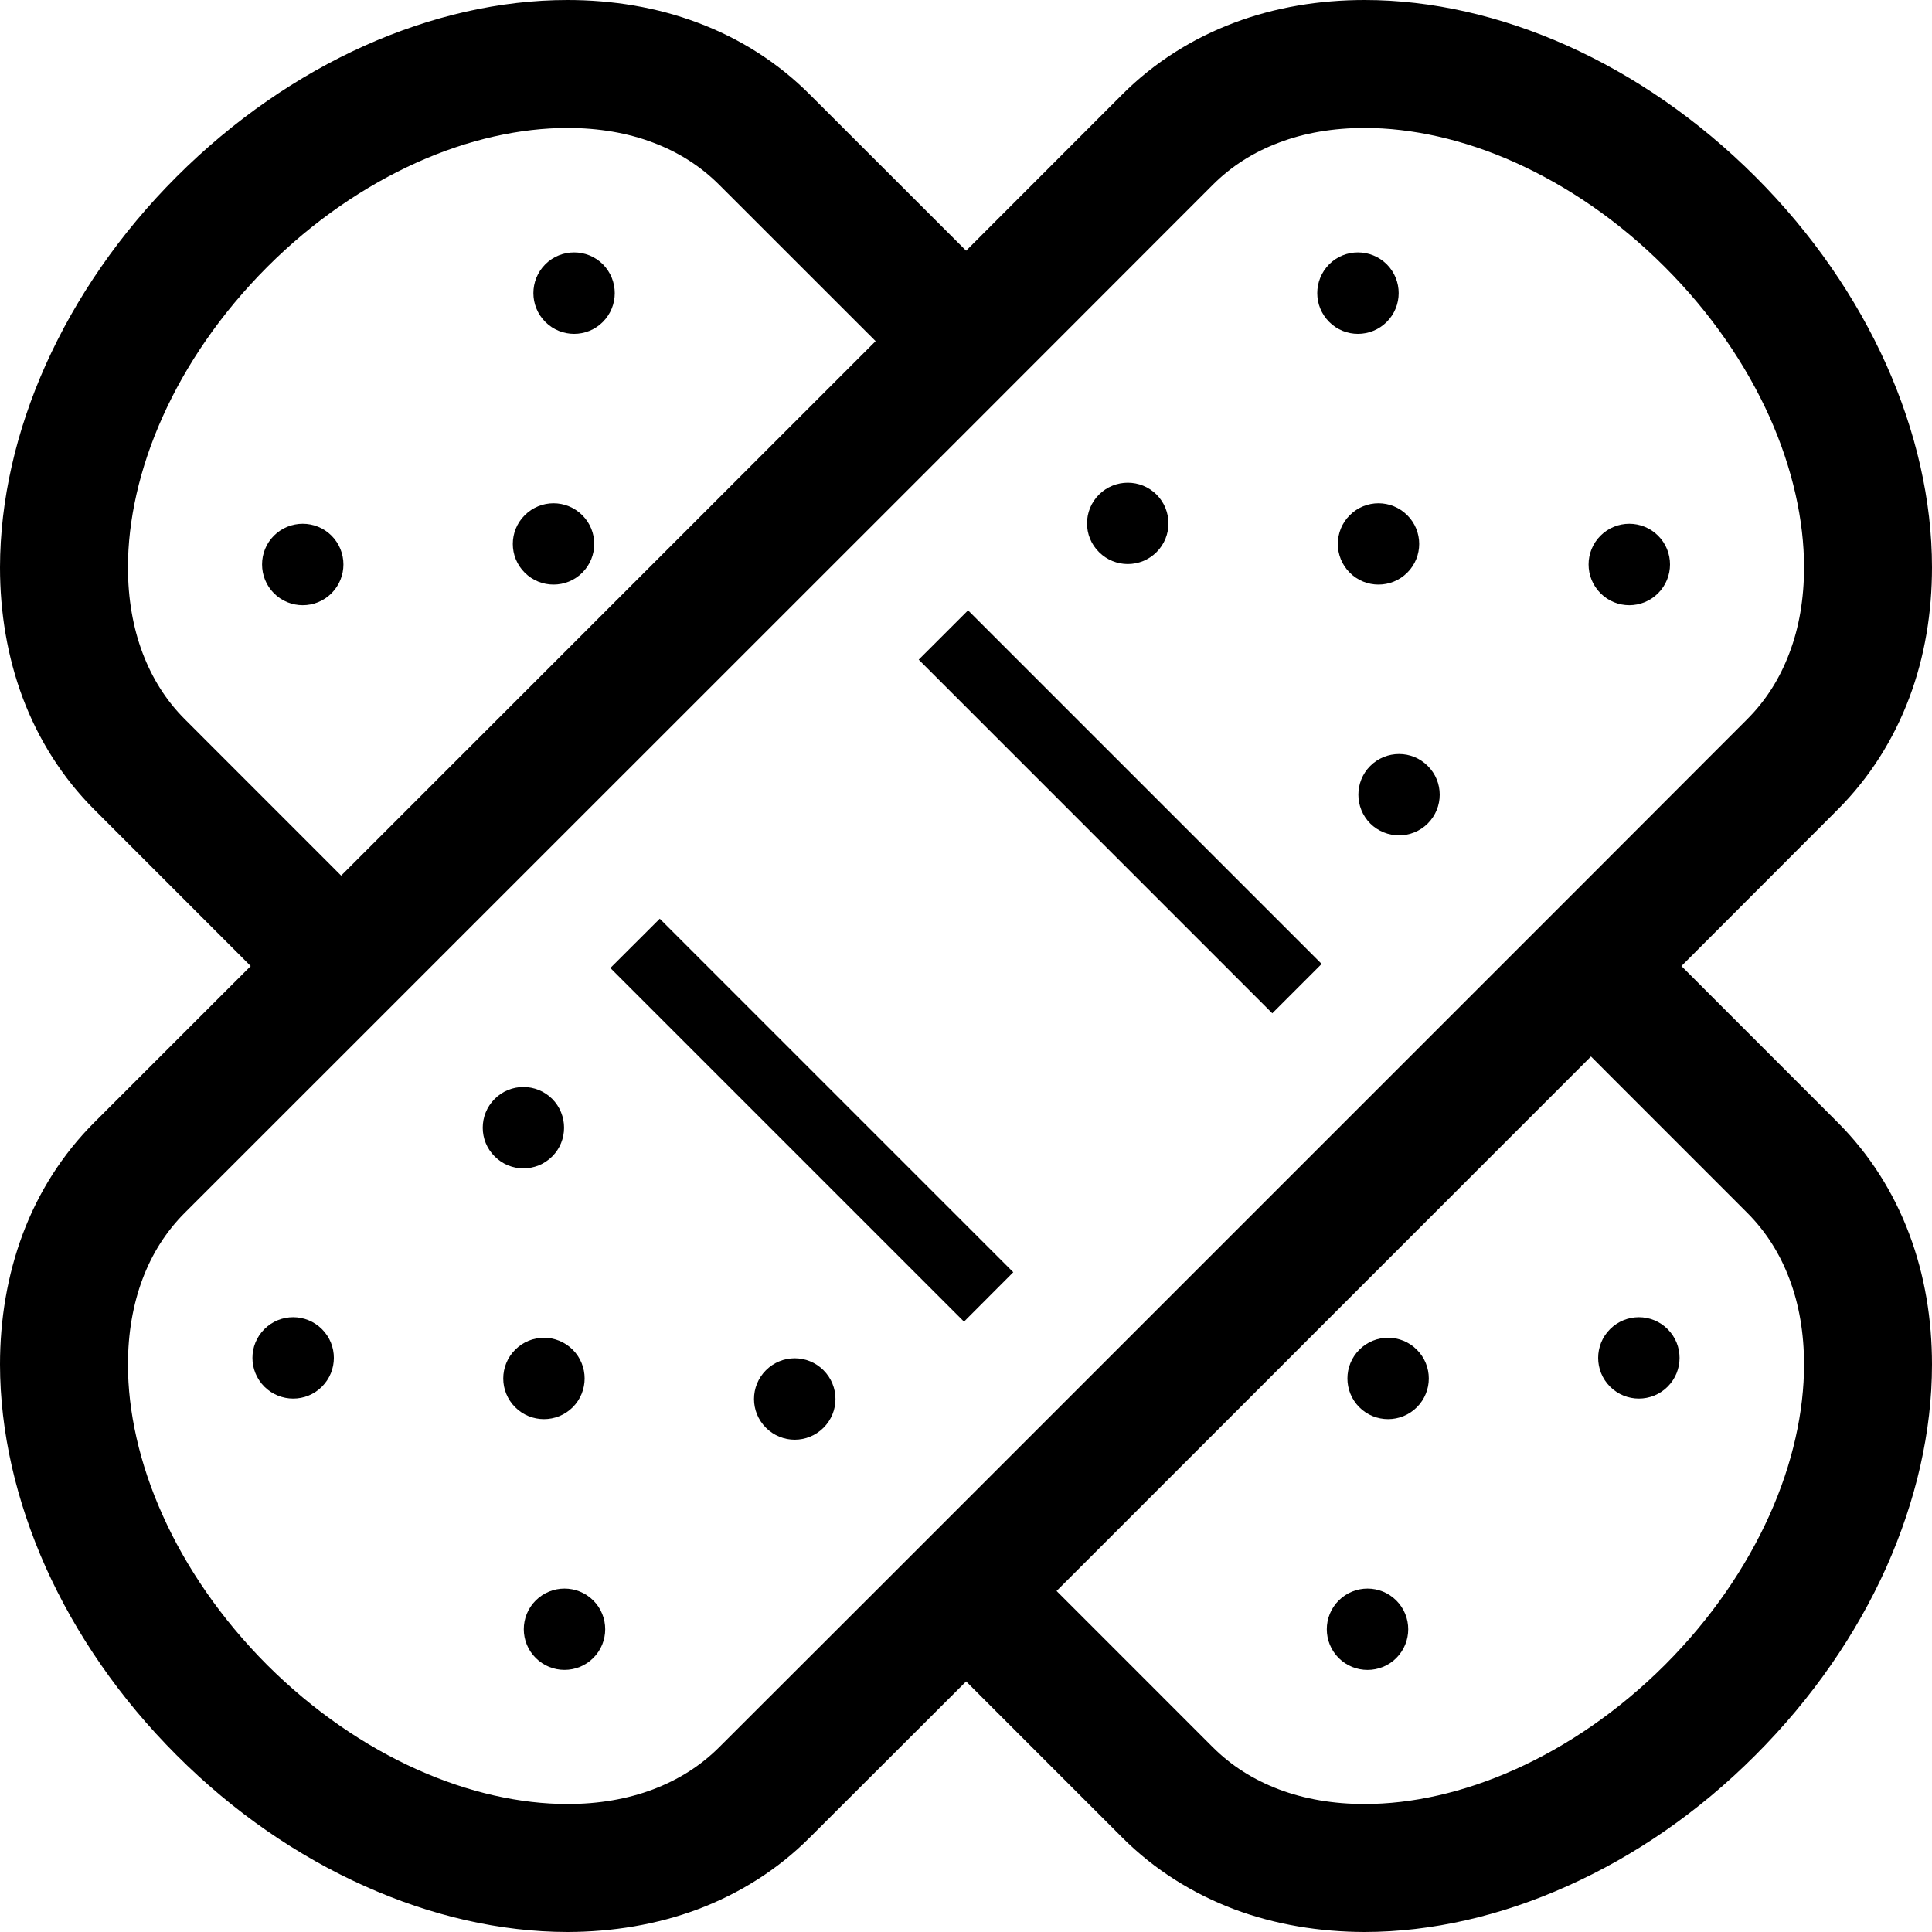
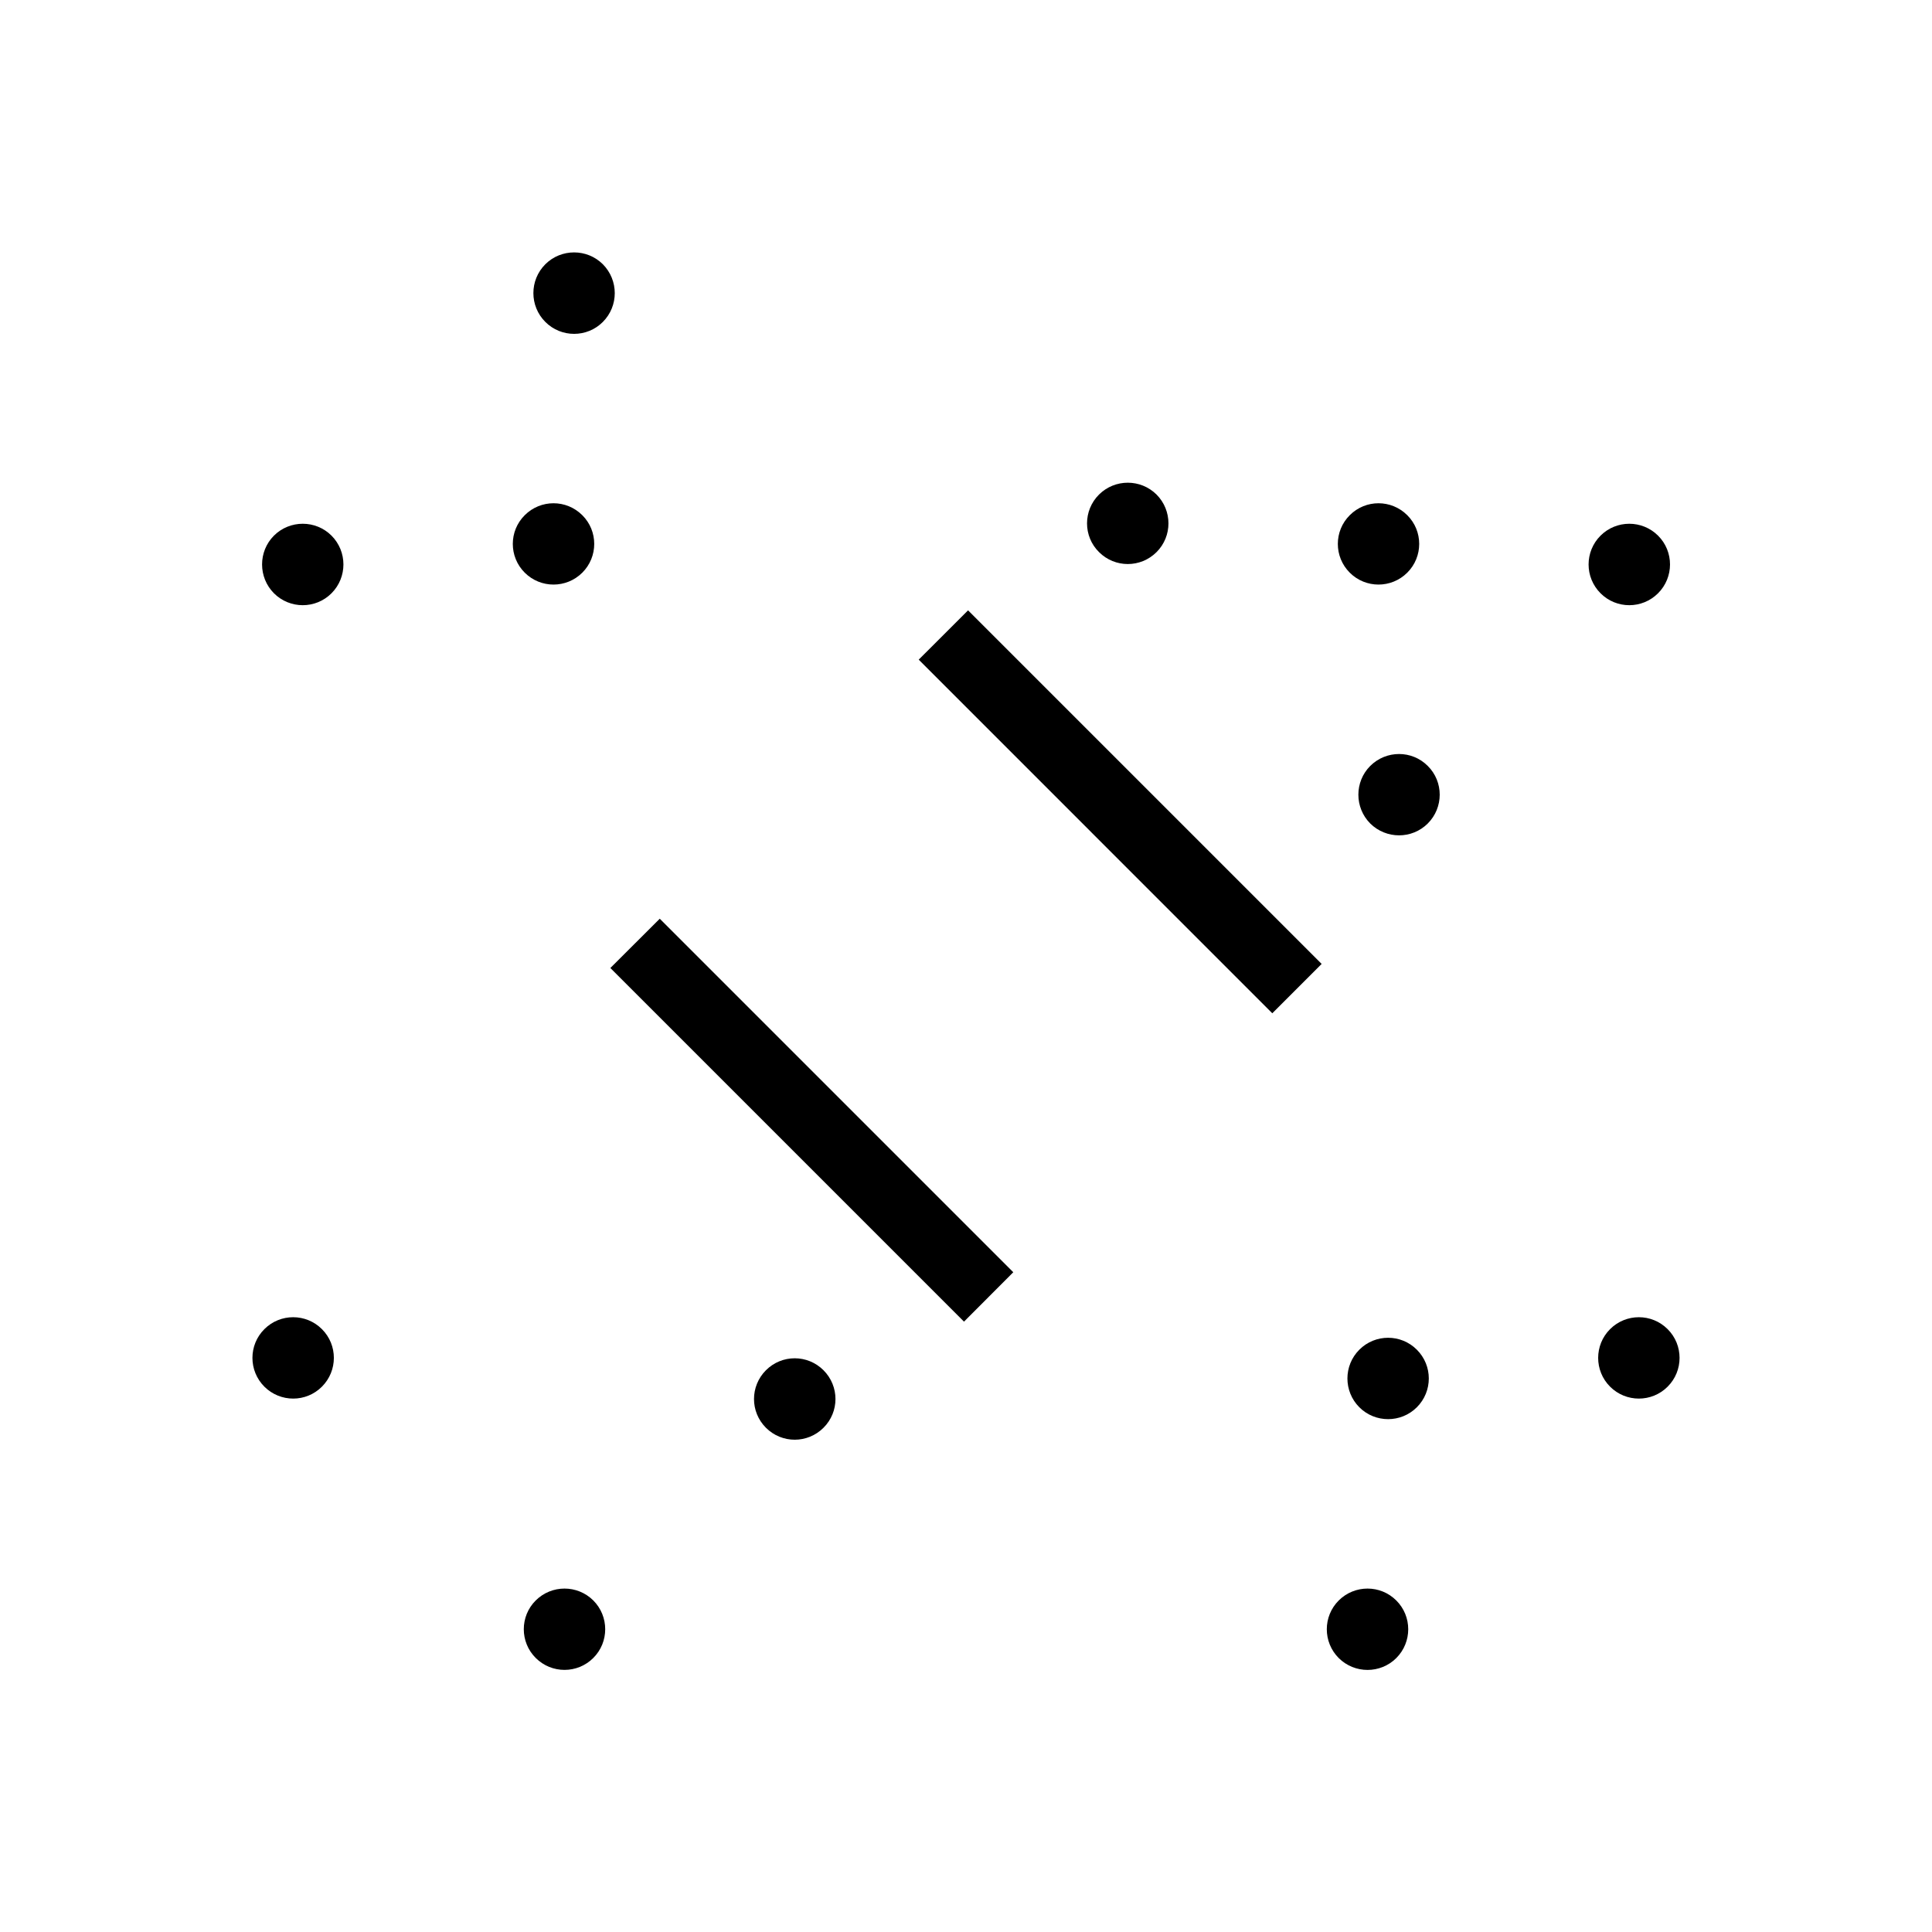
<svg xmlns="http://www.w3.org/2000/svg" version="1.1" id="_x32_" width="800px" height="800px" viewBox="0 0 512 512" xml:space="preserve">
  <style type="text/css">

	.st0{fill:#000000;}

</style>
  <g>
    <polygon class="st0" points="243.469,174.813 337.172,268.531 350.25,255.453 256.547,161.75  " />
    <polygon class="st0" points="161.75,256.531 255.469,350.25 268.531,337.156 174.844,243.469  " />
    <path class="st0" d="M372.938,151.766c4.219-4.203,4.219-11.047,0-15.234c-4.219-4.219-11.031-4.219-15.234,0   c-4.219,4.188-4.219,11.031,0,15.234C361.906,155.969,368.719,155.969,372.938,151.766z" />
-     <path class="st0" d="M367.5,85.313c4.219-4.219,4.219-11.063,0-15.281c-4.219-4.188-11.047-4.188-15.25,0   c-4.219,4.25-4.219,11.063,0,15.281C356.453,89.531,363.281,89.531,367.5,85.313z" />
    <path class="st0" d="M439.406,157.219c4.219-4.219,4.219-11.063,0-15.266s-11.031-4.203-15.25,0   c-4.219,4.219-4.219,11.047,0,15.266C428.359,161.438,435.188,161.438,439.406,157.219z" />
-     <path class="st0" d="M151.781,372.938c4.203-4.219,4.203-11.047,0-15.25c-4.219-4.219-11.047-4.219-15.25,0   c-4.219,4.219-4.219,11.031,0,15.25C140.734,377.141,147.563,377.141,151.781,372.938z" />
    <path class="st0" d="M70.063,352.234c-4.219,4.203-4.219,11.031,0,15.25c4.219,4.203,11.047,4.219,15.25,0   c4.219-4.219,4.219-11.047,0-15.25C81.109,348.031,74.281,348.016,70.063,352.234z" />
    <path class="st0" d="M141.969,424.141c-4.219,4.203-4.203,11.047,0,15.234c4.219,4.219,11.047,4.219,15.266,0   c4.203-4.188,4.203-11.031,0-15.234C153.016,419.938,146.188,419.938,141.969,424.141z" />
-     <path class="st0" d="M486.969,297.406l-41.375-41.391l41.375-41.422c8.547-8.531,14.891-18.703,19-29.641   c4.125-10.922,6.031-22.672,6.031-34.609c0-17.781-4.25-36.109-12.125-53.734c-7.938-17.672-19.578-34.703-34.688-49.797   c-15.125-15.109-32.125-26.75-49.781-34.688C397.734,4.219,379.438,0,361.656,0c-11.969,0-23.672,1.906-34.609,6.031   c-10.938,4.109-21.109,10.453-29.641,19l-41.375,41.406l-41.438-41.406c-8.531-8.547-18.656-14.891-29.641-19   C174.016,1.906,162.313,0,150.375,0c-17.813,0-36.109,4.219-53.781,12.125c-17.656,7.938-34.656,19.578-49.781,34.688   C31.703,61.906,20.094,78.938,12.141,96.609C4.25,114.234,0.031,132.563,0,150.344c0,11.938,1.938,23.688,6.031,34.609   c4.109,10.938,10.453,21.109,19,29.641l41.406,41.422l-41.406,41.391c-8.547,8.531-14.891,18.656-19,29.625   C1.938,337.984,0,349.688,0,361.625c0.031,17.813,4.25,36.109,12.141,53.781c7.953,17.656,19.563,34.656,34.672,49.75   c15.125,15.141,32.125,26.75,49.781,34.656c17.672,7.938,35.969,12.156,53.781,12.188c11.938-0.031,23.641-1.938,34.578-6.031   c10.984-4.141,21.109-10.453,29.641-19l41.438-41.375l41.375,41.375c8.531,8.547,18.703,14.859,29.641,19   c10.938,4.094,22.641,6,34.609,6.031c17.781-0.031,36.078-4.25,53.75-12.188c17.656-7.906,34.688-19.516,49.781-34.656   c15.109-15.094,26.75-32.094,34.688-49.75C507.75,397.734,512,379.438,512,361.625c0-11.938-1.906-23.641-6.031-34.594   C501.859,316.063,495.516,305.938,486.969,297.406z M49,190.625c-5-5-8.656-10.844-11.219-17.594   c-2.531-6.719-3.875-14.375-3.875-22.688c0-12.344,3-26.125,9.188-39.875c6.156-13.75,15.469-27.438,27.688-39.688   C83.047,58.5,96.719,49.25,110.469,43.063s27.547-9.156,39.906-9.156c8.297,0,15.938,1.313,22.688,3.875   C179.781,40.313,185.625,44,190.625,49l41.422,41.406L90.406,232.047L49,190.625z M232.047,421.625L190.625,463   c-5,5-10.844,8.656-17.594,11.219c-6.719,2.531-14.359,3.875-22.656,3.859c-12.359,0.016-26.156-2.984-39.906-9.172   c-13.75-6.156-27.422-15.469-39.688-27.688c-12.219-12.266-21.531-25.938-27.688-39.688c-6.188-13.75-9.188-27.547-9.188-39.906   c0-8.297,1.344-15.938,3.875-22.688C40.313,332.219,44,326.375,49,321.375l41.406-41.391l23.969-23.969l141.656-141.625L280,90.406   L321.375,49c5-5,10.844-8.688,17.594-11.219c6.719-2.563,14.375-3.875,22.688-3.875c12.344,0,26.125,2.969,39.875,9.156   s27.453,15.438,39.688,27.719c12.266,12.25,21.531,25.938,27.719,39.688c6.156,13.75,9.156,27.531,9.156,39.875   c0,8.313-1.313,15.969-3.875,22.688c-2.531,6.75-6.219,12.594-11.219,17.594l-41.375,41.422l-23.969,23.969L256.031,397.641   L232.047,421.625z M468.938,401.531c-6.188,13.75-15.453,27.422-27.719,39.688c-12.234,12.219-25.938,21.531-39.688,27.688   c-13.75,6.188-27.531,9.188-39.875,9.172c-8.313,0.016-15.969-1.328-22.688-3.859c-6.75-2.563-12.594-6.219-17.594-11.219   L280,421.625l141.625-141.641L463,321.375c5,5,8.688,10.844,11.219,17.563c2.563,6.75,3.875,14.391,3.875,22.688   C478.094,373.984,475.125,387.781,468.938,401.531z" />
    <path class="st0" d="M306.5,146.313c4.219-4.219,4.188-11.031,0-15.25c-4.219-4.188-11.031-4.188-15.25,0   c-4.234,4.219-4.234,11.063,0,15.25C295.469,150.531,302.281,150.531,306.5,146.313z" />
    <path class="st0" d="M363.125,202.984c-4.188,4.188-4.188,11.031,0,15.25c4.234,4.188,11.063,4.188,15.25,0   c4.219-4.219,4.219-11.063,0-15.25C374.188,198.766,367.359,198.766,363.125,202.984z" />
-     <path class="st0" d="M146.344,306.469c4.188-4.188,4.188-11.031,0-15.25c-4.219-4.203-11.063-4.203-15.25,0   c-4.219,4.219-4.219,11.063,0,15.25C135.281,310.688,142.125,310.688,146.344,306.469z" />
    <path class="st0" d="M202.984,363.125c-4.219,4.234-4.219,11.031,0,15.25s11.031,4.219,15.25,0c4.234-4.219,4.234-11.016,0-15.25   C214.016,358.906,207.203,358.906,202.984,363.125z" />
    <path class="st0" d="M360.234,357.688c-4.203,4.203-4.203,11.031,0,15.25c4.203,4.203,11.047,4.203,15.25,0   c4.219-4.219,4.219-11.031,0-15.25C371.281,353.469,364.438,353.469,360.234,357.688z" />
    <path class="st0" d="M426.688,352.234c-4.203,4.203-4.219,11.031,0,15.25s11.063,4.203,15.25,0c4.219-4.203,4.219-11.047,0-15.25   C437.719,348.016,430.906,348.031,426.688,352.234z" />
    <path class="st0" d="M354.781,424.141c-4.219,4.203-4.219,11.047,0,15.266c4.219,4.188,11.047,4.188,15.25,0   c4.219-4.219,4.219-11.063,0-15.266C365.828,419.938,359,419.938,354.781,424.141z" />
    <path class="st0" d="M154.313,151.766c4.219-4.203,4.219-11.047,0-15.234c-4.219-4.219-11.031-4.219-15.25,0   c-4.219,4.188-4.219,11.031,0,15.234S150.094,155.969,154.313,151.766z" />
    <path class="st0" d="M159.766,85.313c4.203-4.219,4.203-11.031,0-15.281c-4.203-4.188-11.047-4.188-15.25,0   c-4.219,4.219-4.219,11.063,0,15.281C148.719,89.531,155.563,89.531,159.766,85.313z" />
    <path class="st0" d="M87.859,141.953c-4.203-4.203-11.047-4.203-15.266,0c-4.188,4.203-4.188,11.047,0,15.266   c4.219,4.219,11.063,4.219,15.266,0S92.063,146.172,87.859,141.953z" />
  </g>
</svg>